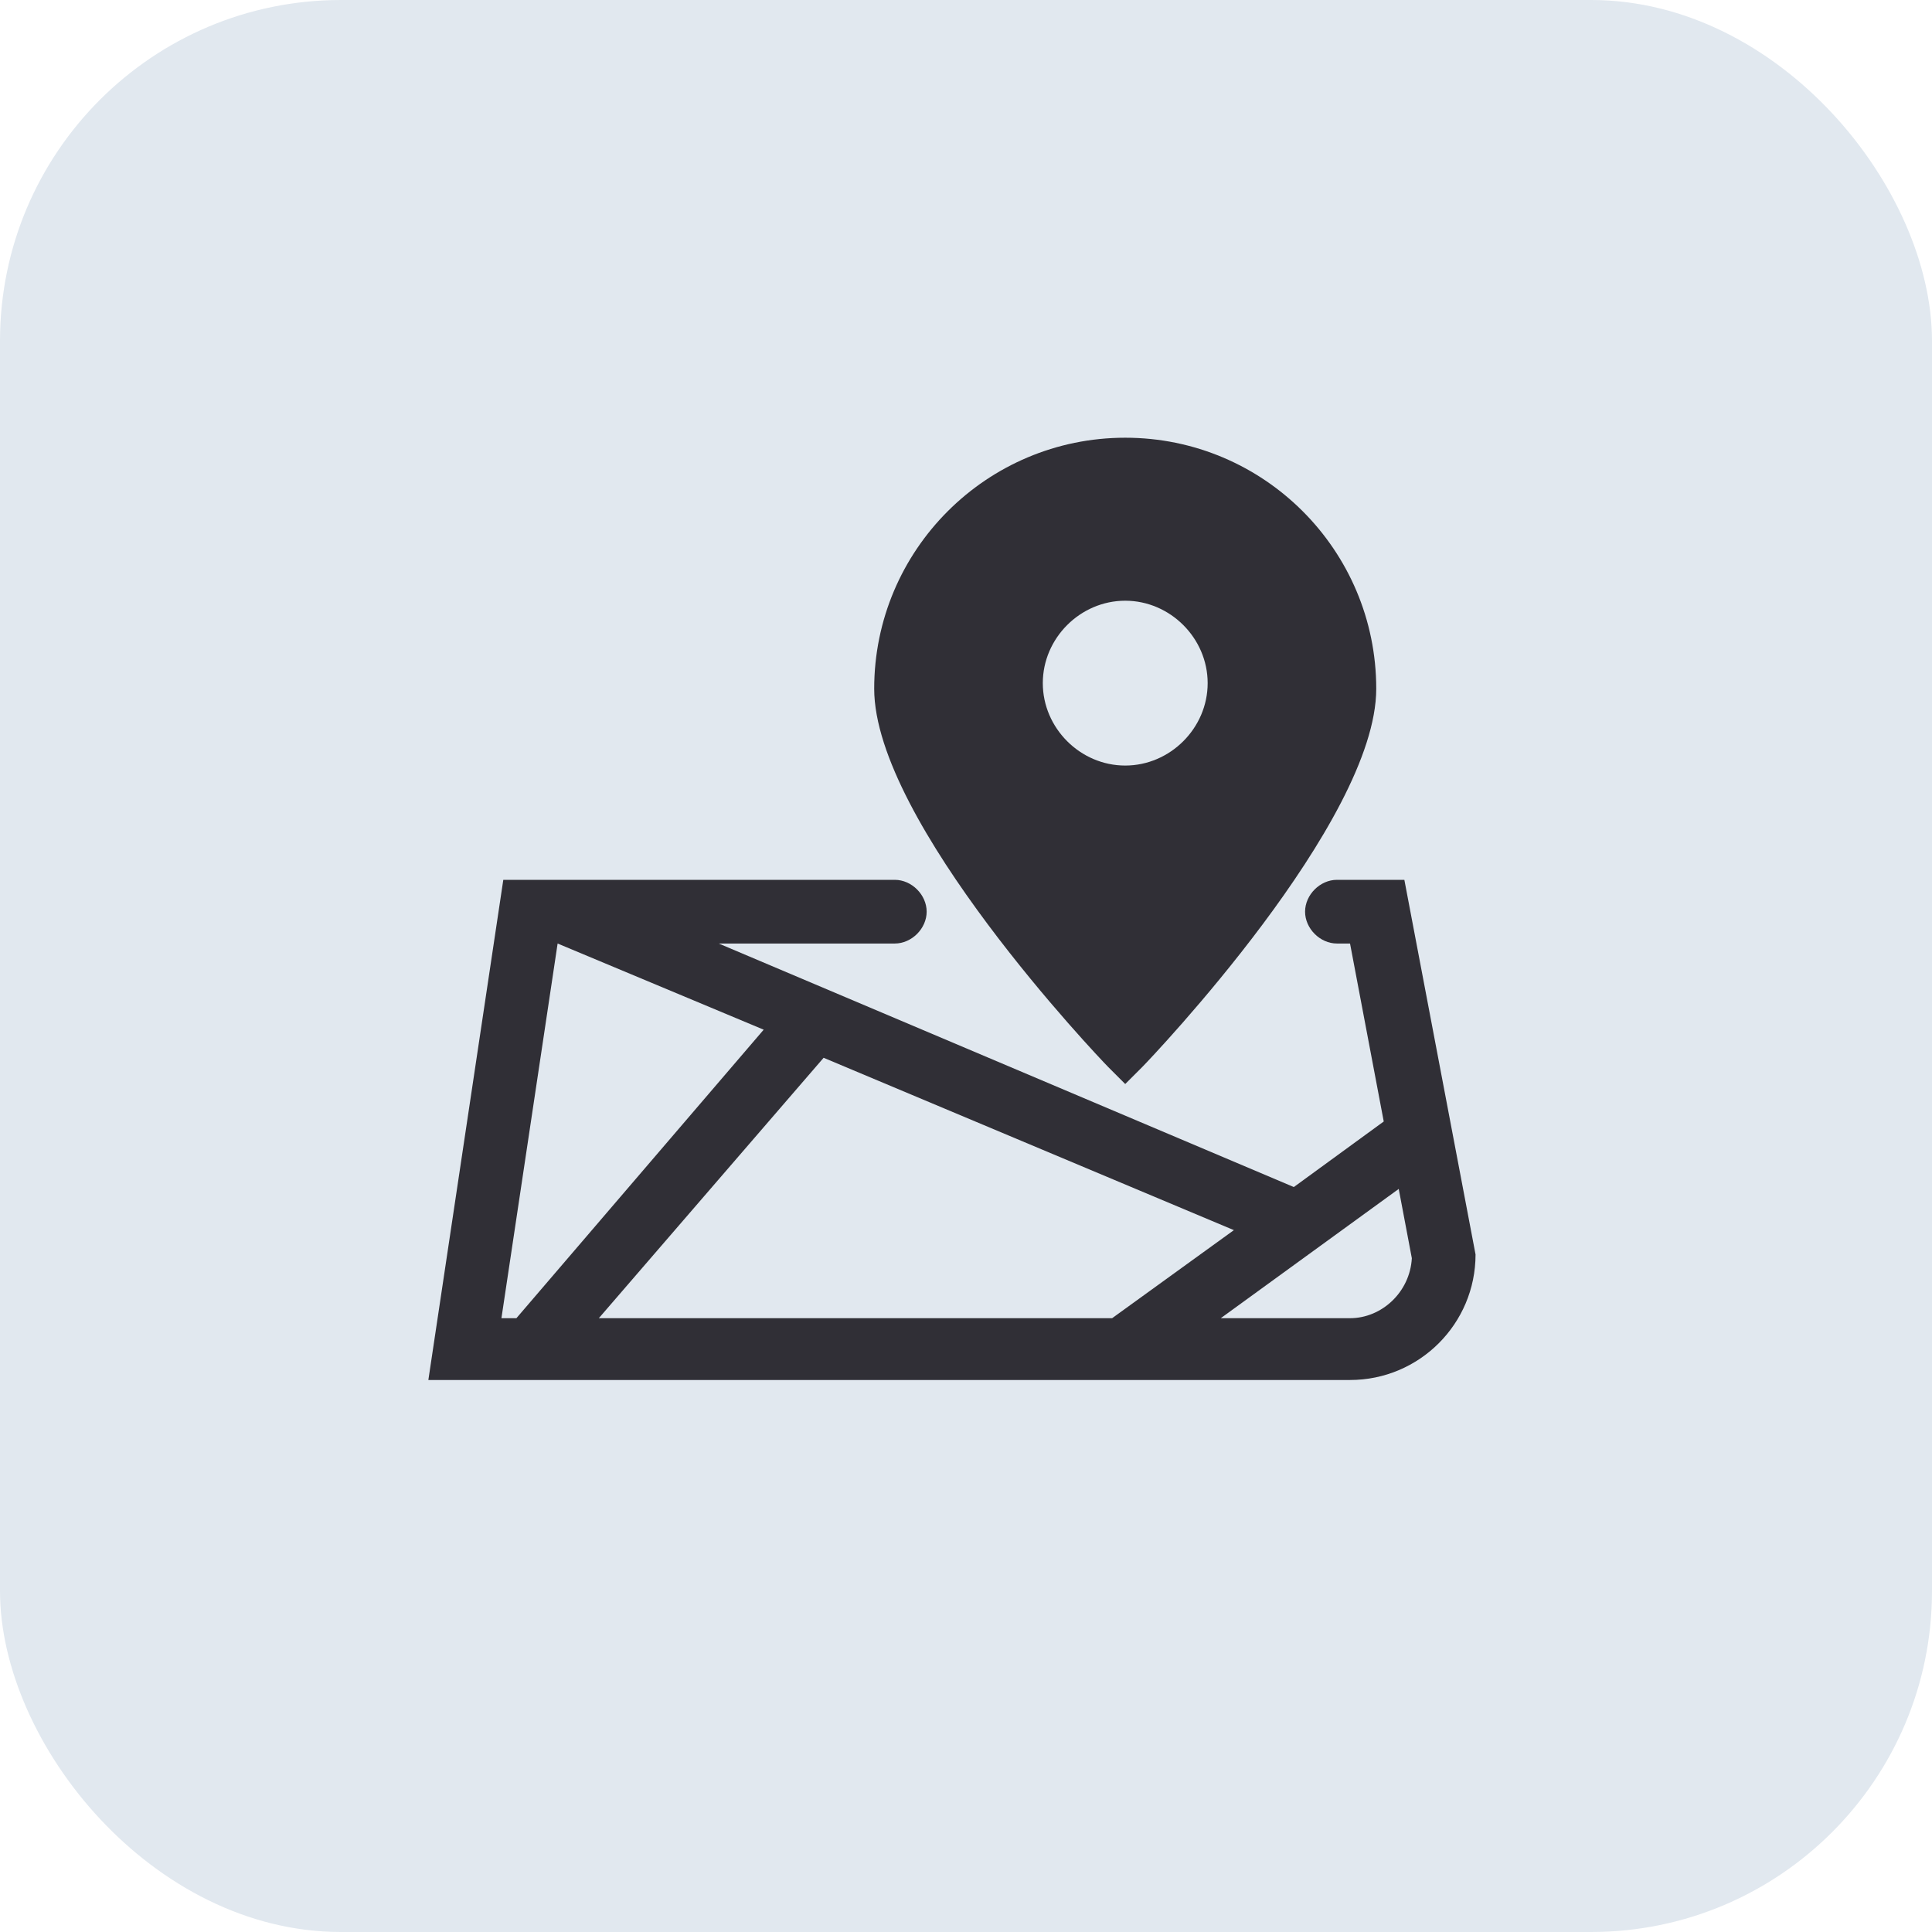
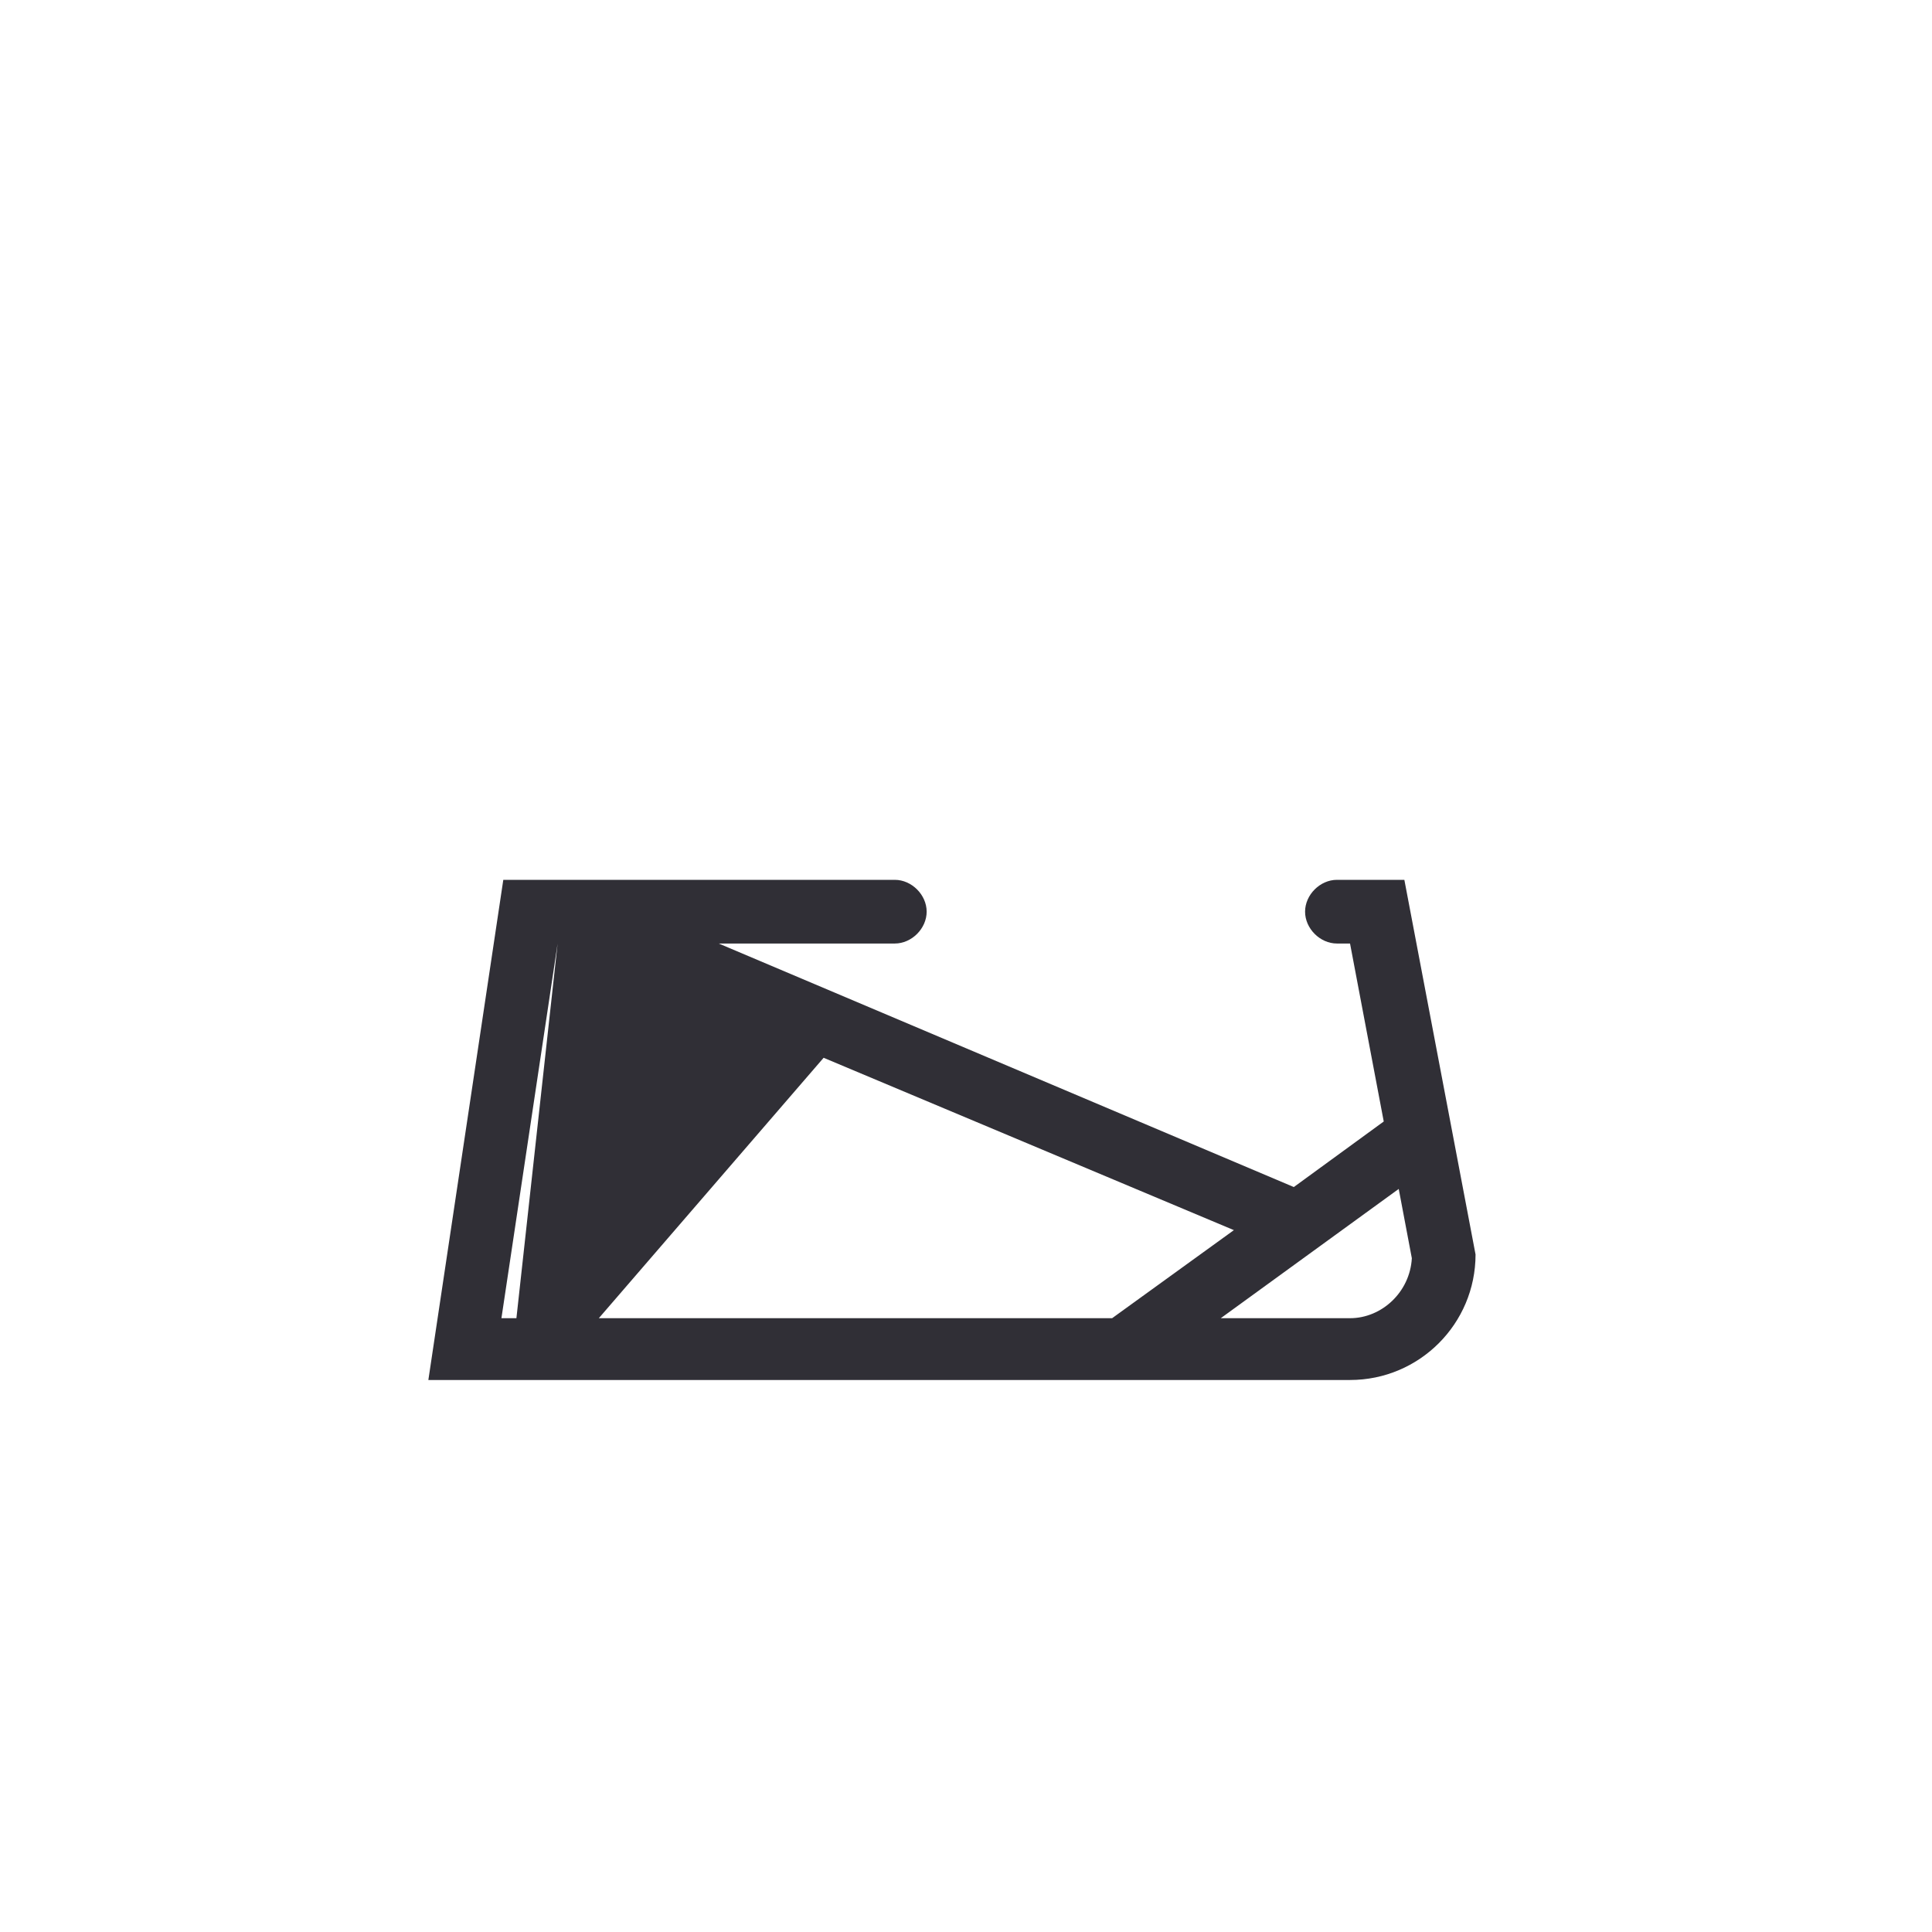
<svg xmlns="http://www.w3.org/2000/svg" width="85" height="85" viewBox="0 0 85 85" fill="none">
-   <rect width="85" height="85" rx="15" fill="#E1E8EF" />
-   <path d="M38.461 30.302C38.461 36.154 48.352 46.538 48.764 46.951L49.505 47.692L50.247 46.951C50.659 46.538 60.549 36.154 60.549 30.302C60.549 24.203 55.604 19.258 49.505 19.258C43.407 19.258 38.461 24.203 38.461 30.302ZM53.132 30.055C53.132 32.033 51.483 33.681 49.505 33.681C47.527 33.681 45.879 32.033 45.879 30.055C45.879 28.077 47.527 26.429 49.505 26.429C51.483 26.429 53.132 28.077 53.132 30.055Z" fill="#302F36" />
-   <path d="M58.819 38.709C58.077 38.709 57.418 39.368 57.418 40.11C57.418 40.852 58.077 41.511 58.819 41.511H59.396L60.879 49.341L56.923 52.225L31.621 41.511H39.368C40.11 41.511 40.769 40.852 40.769 40.11C40.769 39.368 40.11 38.709 39.368 38.709H22.143L18.846 60.714H59.396C62.445 60.714 64.918 58.242 64.918 55.192L61.786 38.709H58.819ZM54.286 54.121L48.929 57.995H26.346L36.236 46.538L54.286 54.121ZM24.533 41.511L33.599 45.302L22.72 57.995H22.061L24.533 41.511ZM59.396 57.995H53.709L61.538 52.308L62.115 55.357C62.033 56.841 60.797 57.995 59.396 57.995Z" fill="#302F36" />
+   <path d="M58.819 38.709C58.077 38.709 57.418 39.368 57.418 40.11C57.418 40.852 58.077 41.511 58.819 41.511H59.396L60.879 49.341L56.923 52.225L31.621 41.511H39.368C40.11 41.511 40.769 40.852 40.769 40.11C40.769 39.368 40.11 38.709 39.368 38.709H22.143L18.846 60.714H59.396C62.445 60.714 64.918 58.242 64.918 55.192L61.786 38.709H58.819ZM54.286 54.121L48.929 57.995H26.346L36.236 46.538L54.286 54.121ZM24.533 41.511L22.72 57.995H22.061L24.533 41.511ZM59.396 57.995H53.709L61.538 52.308L62.115 55.357C62.033 56.841 60.797 57.995 59.396 57.995Z" fill="#302F36" />
</svg>